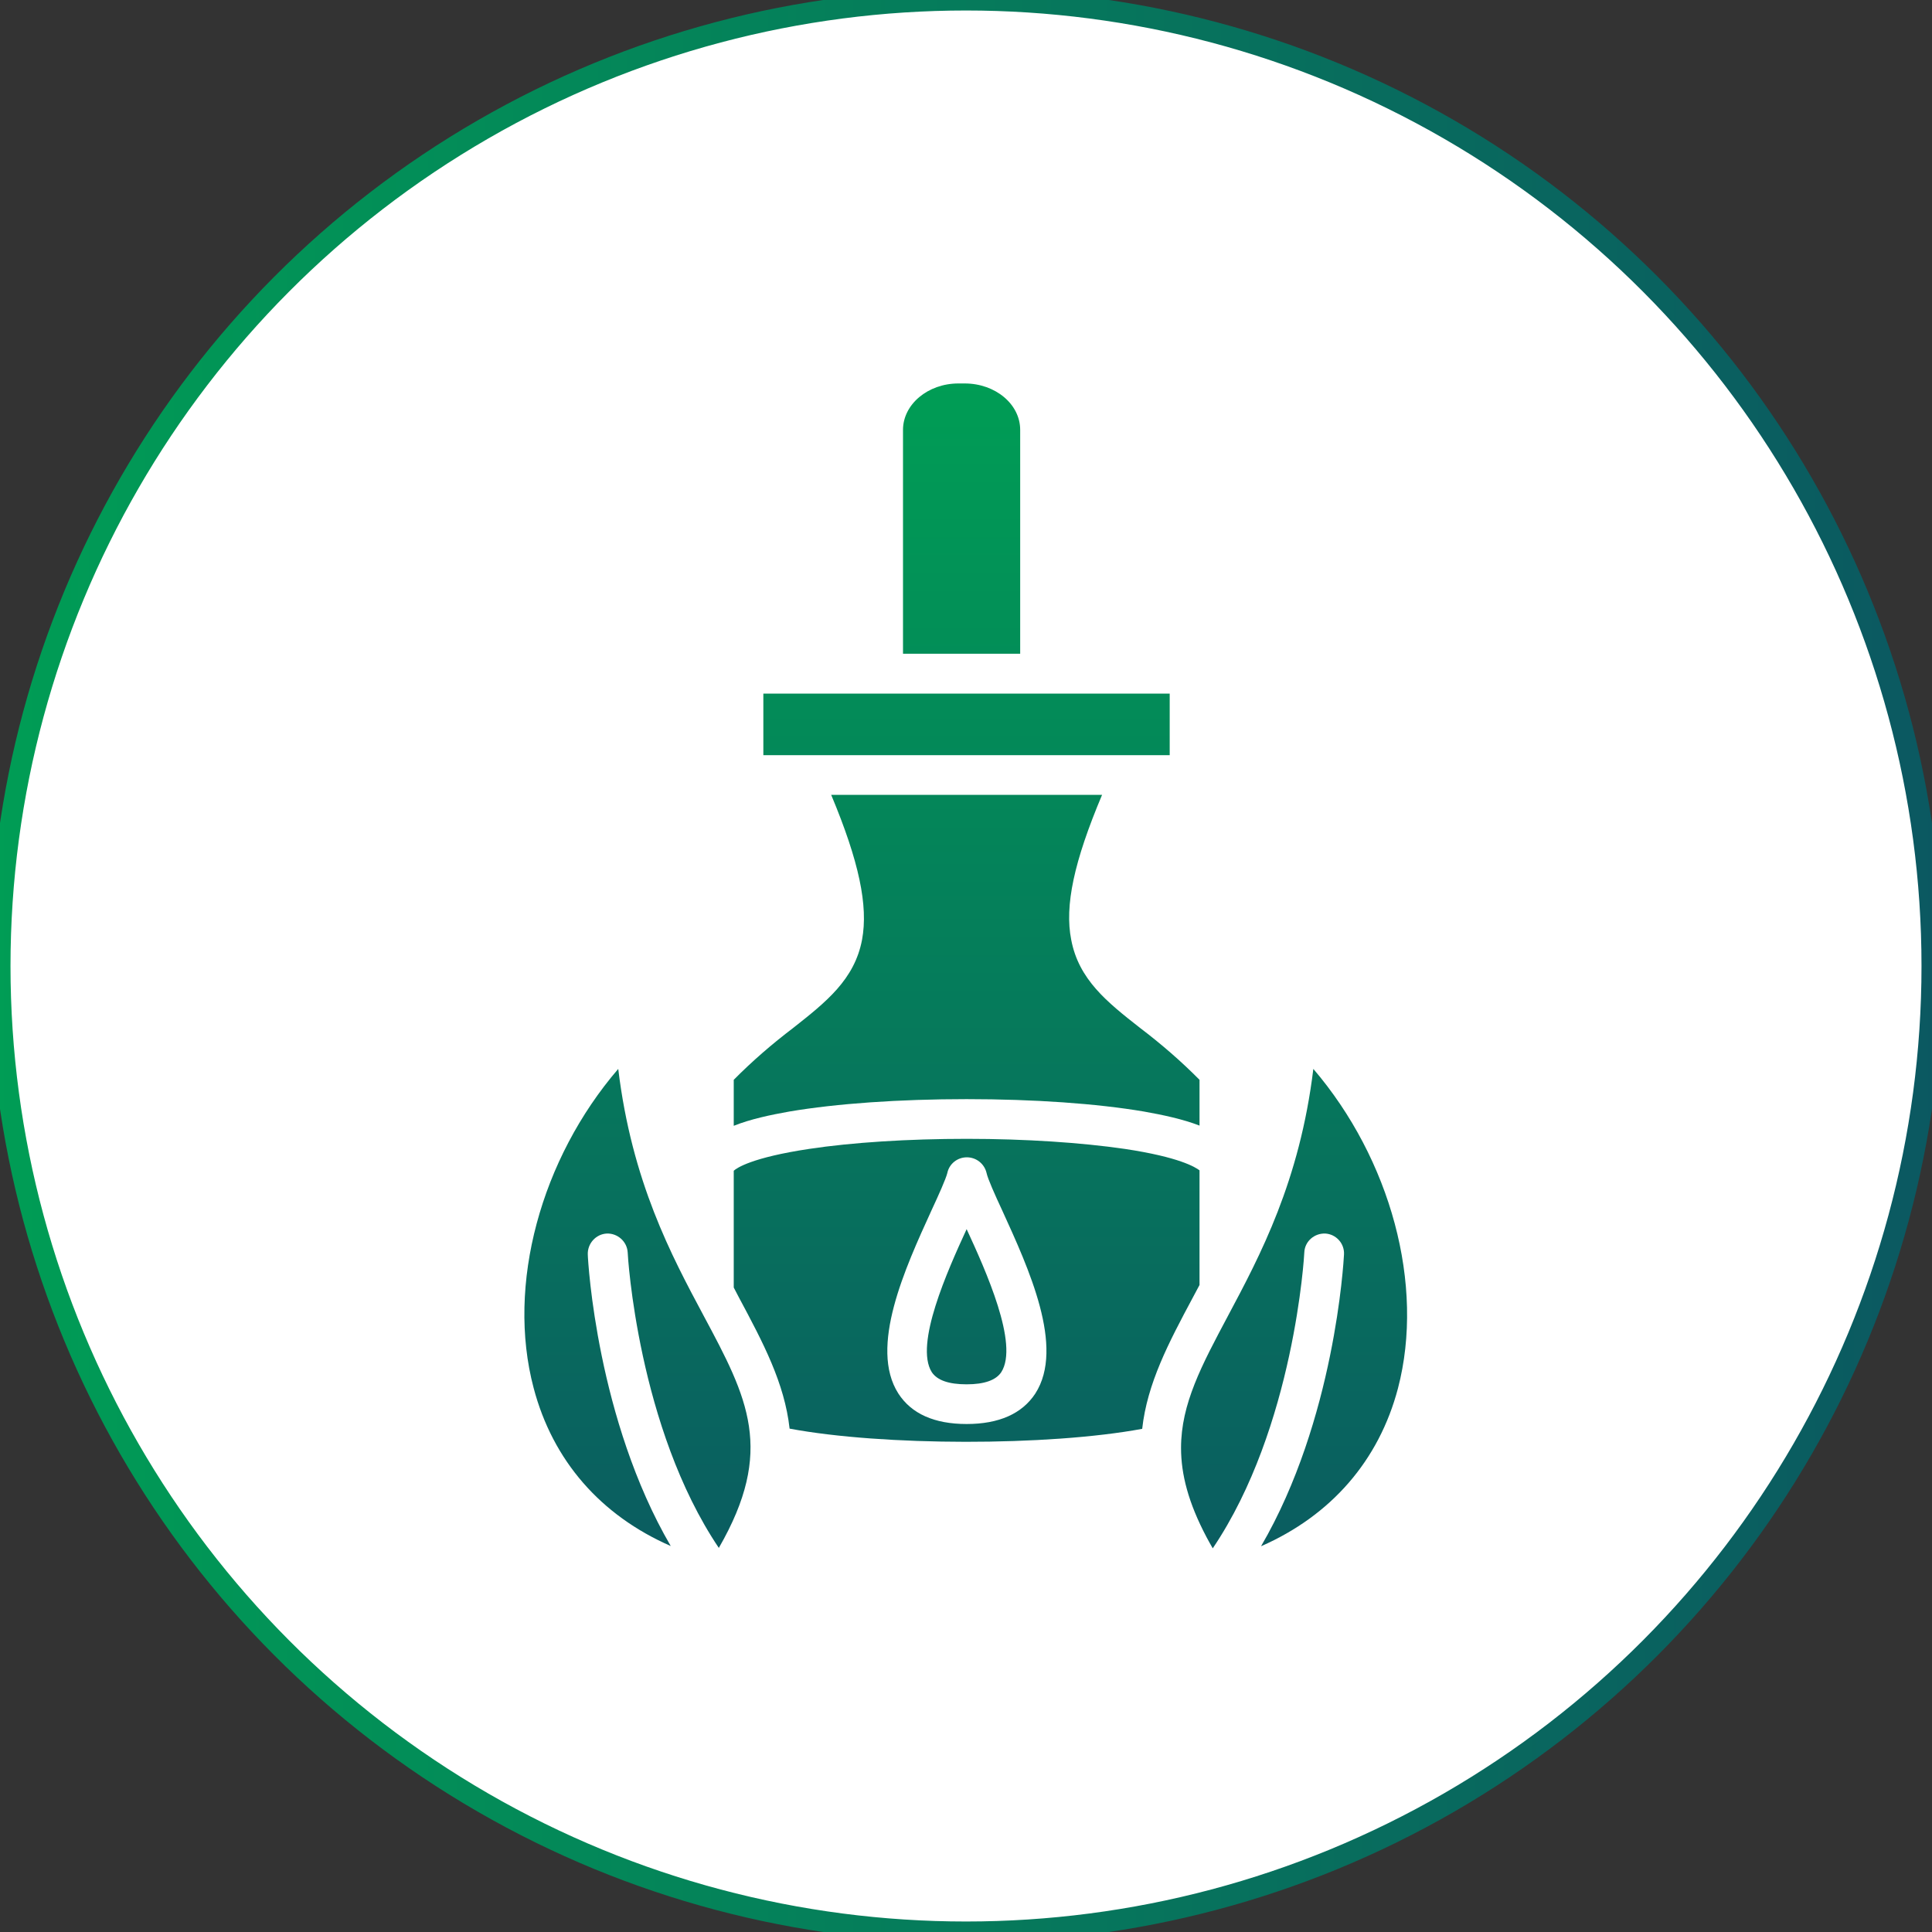
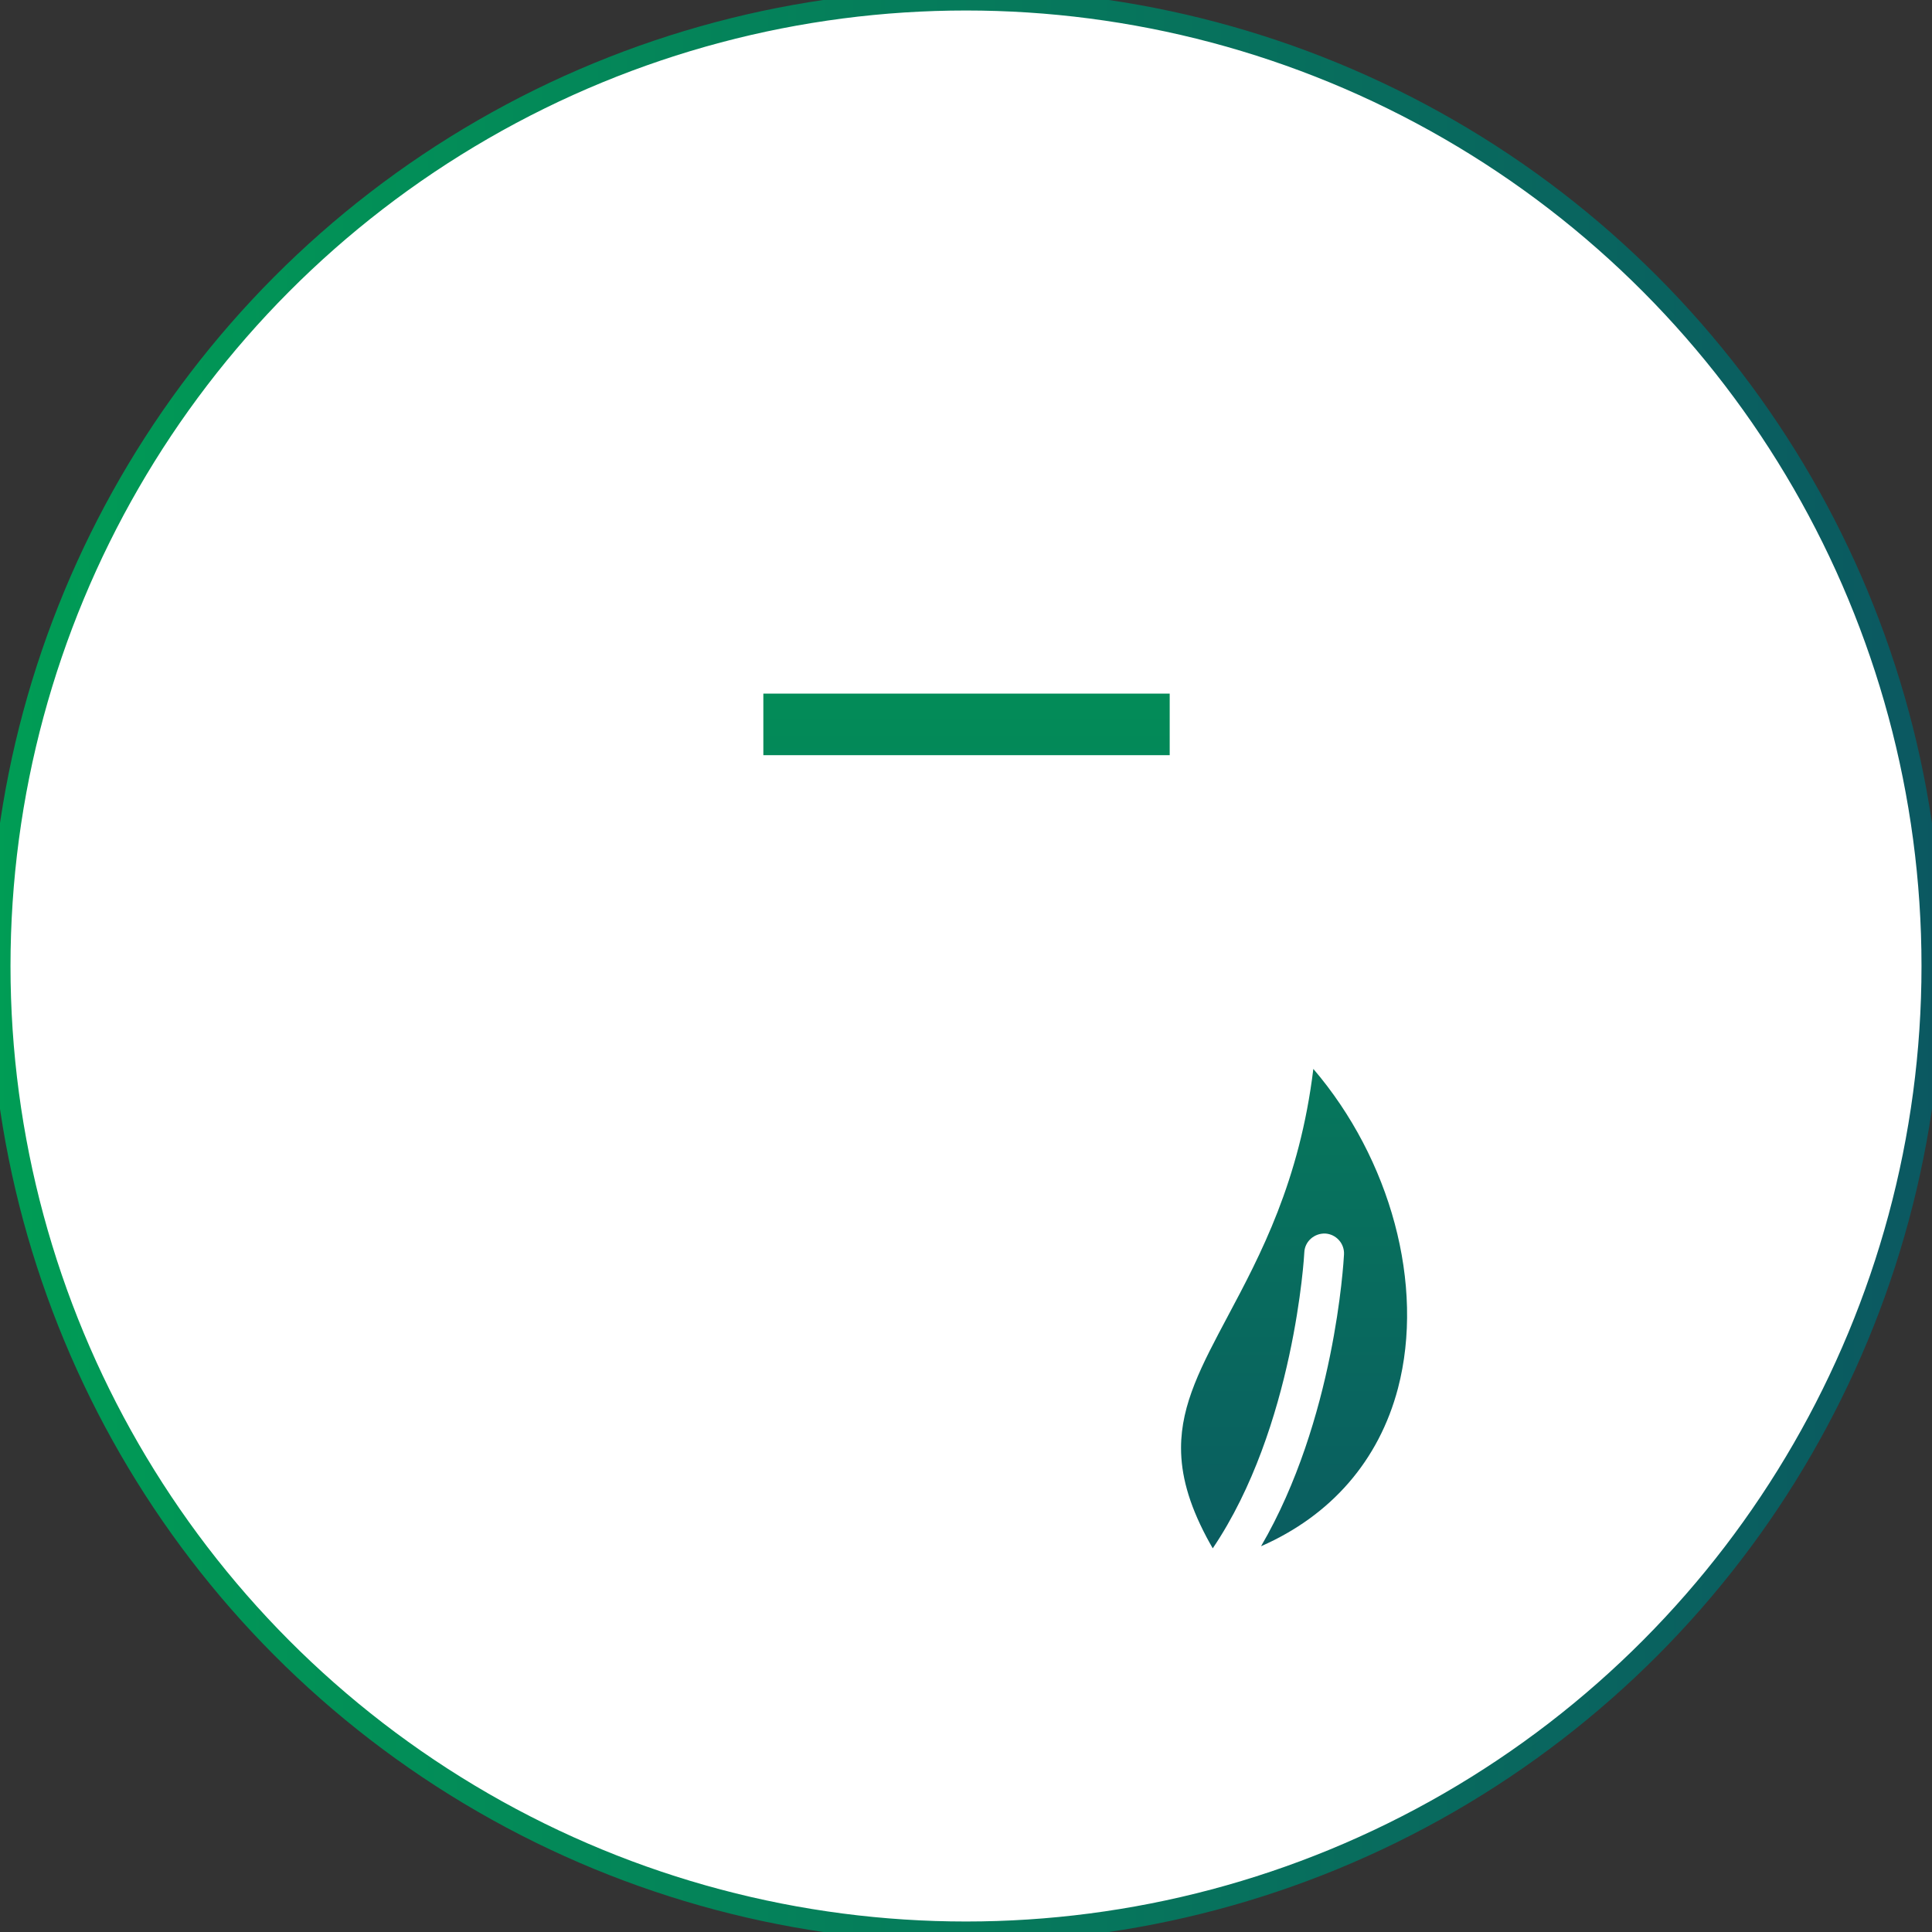
<svg xmlns="http://www.w3.org/2000/svg" xmlns:xlink="http://www.w3.org/1999/xlink" id="Layer_1" data-name="Layer 1" viewBox="0 0 92 92">
  <rect x="0" y="0" width="92" height="92" fill="#333333" stroke="none" />
  <defs>
    <style>
      .cls-1 {
        fill: #fff;
        stroke: url(#linear-gradient);
        stroke-miterlimit: 10;
      }

      .cls-2 {
        fill: url(#linear-gradient-6);
      }

      .cls-2, .cls-3, .cls-4, .cls-5, .cls-6, .cls-7, .cls-8, .cls-9 {
        stroke-width: 0px;
      }

      .cls-3 {
        fill: url(#linear-gradient-5);
      }

      .cls-4 {
        fill: none;
      }

      .cls-5 {
        fill: url(#linear-gradient-2);
      }

      .cls-6 {
        fill: url(#linear-gradient-7);
      }

      .cls-7 {
        fill: url(#linear-gradient-3);
      }

      .cls-10 {
        clip-path: url(#clippath);
      }

      .cls-8 {
        fill: url(#linear-gradient-8);
      }

      .cls-9 {
        fill: url(#linear-gradient-4);
      }
    </style>
    <linearGradient id="linear-gradient" x1="-.5" y1="46" x2="92.5" y2="46" gradientUnits="userSpaceOnUse">
      <stop offset="0" stop-color="#009d55" />
      <stop offset="1" stop-color="#0b5861" />
    </linearGradient>
    <clipPath id="clippath">
      <circle class="cls-4" cx="46" cy="46" r="46" />
    </clipPath>
    <linearGradient id="linear-gradient-2" x1="61.62" y1="18.2" x2="61.62" y2="77.93" xlink:href="#linear-gradient" />
    <linearGradient id="linear-gradient-3" x1="30.35" y1="18.2" x2="30.35" y2="77.93" xlink:href="#linear-gradient" />
    <linearGradient id="linear-gradient-4" x1="46.03" y1="18.2" x2="46.03" y2="77.93" xlink:href="#linear-gradient" />
    <linearGradient id="linear-gradient-5" x1="46.03" y1="18.2" x2="46.03" y2="77.93" xlink:href="#linear-gradient" />
    <linearGradient id="linear-gradient-6" x1="46.03" y1="18.2" x2="46.03" y2="77.93" xlink:href="#linear-gradient" />
    <linearGradient id="linear-gradient-7" x1="46.02" y1="18.2" x2="46.02" y2="77.93" xlink:href="#linear-gradient" />
    <linearGradient id="linear-gradient-8" x1="45.79" y1="18.2" x2="45.79" y2="77.93" xlink:href="#linear-gradient" />
  </defs>
  <circle class="cls-1" cx="46" cy="46" r="46" />
  <g class="cls-10">
    <g>
      <path class="cls-5" d="M66.57,66.11c-.91,3.45-3.19,6.06-6.52,7.52,3.51-6.02,3.93-13.53,3.95-13.89.03-.53-.38-.97-.89-1-.53-.02-.98.38-1,.9,0,.09-.47,8.33-4.36,14.09-.11-.19-.21-.37-.3-.54h0c-.86-1.63-1.21-2.98-1.21-4.24,0-2.1.98-3.93,2.23-6.28,1.54-2.89,3.42-6.42,4.07-11.77,3.67,4.29,5.32,10.28,4.03,15.21Z" />
-       <path class="cls-7" d="M27.99,59.74c.01.36.44,7.86,3.95,13.88-3.34-1.46-5.62-4.07-6.53-7.53-1.3-4.91.35-10.91,4.03-15.19.65,5.37,2.53,8.88,4.07,11.76,2.1,3.92,3.4,6.4.72,11.05-3.86-5.73-4.34-13.96-4.34-14.07-.03-.52-.48-.92-1-.9-.52.03-.92.48-.9,1Z" />
-       <path class="cls-9" d="M53.56,54.71c-2.06-.3-4.73-.48-7.52-.48s-5.46.17-7.51.48c-2.73.41-3.45.91-3.59,1.04v5.56c.08.16.17.32.25.48,1.15,2.15,2.17,4.07,2.41,6.24,4.43.83,12.31.84,16.79.01.24-2.17,1.26-4.1,2.41-6.25.11-.2.21-.4.32-.6v-5.46c-.2-.15-.96-.63-3.56-1.02ZM49.3,66.36c-.63.96-1.73,1.45-3.27,1.45s-2.63-.49-3.25-1.45c-1.41-2.2.32-5.97,1.58-8.73.34-.73.68-1.49.75-1.77.09-.44.48-.75.93-.75s.84.31.94.75c.06.28.4,1.04.74,1.77,1.26,2.76,3,6.53,1.58,8.73Z" />
-       <path class="cls-3" d="M47.68,65.34c-.25.38-.8.58-1.65.58s-1.4-.19-1.66-.58c-.83-1.32.75-4.83,1.66-6.81.91,1.97,2.5,5.49,1.65,6.81Z" />
-       <path class="cls-2" d="M57.12,51.42v2.18c-.8-.31-1.75-.51-2.65-.67-2.24-.38-5.23-.59-8.44-.59s-6.2.21-8.44.59c-.9.16-1.85.36-2.65.68v-2.19c.88-.89,1.83-1.71,2.83-2.47,1.56-1.23,2.92-2.3,3.28-4.2.3-1.62-.14-3.72-1.47-6.9h12.9c-1.34,3.18-1.79,5.28-1.47,6.9.36,1.9,1.71,2.97,3.28,4.2,1,.76,1.95,1.58,2.83,2.47Z" />
      <path class="cls-6" d="M55.7,33.03v2.93h-17.49c-.08,0-.14,0-.21,0h-1.65v-2.93h19.35Z" />
-       <path class="cls-8" d="M48.58,20.47v10.66h-5.58v-10.66c0-1.21,1.18-2.21,2.64-2.21h.3c1.45,0,2.64.98,2.64,2.21Z" />
    </g>
  </g>
</svg>